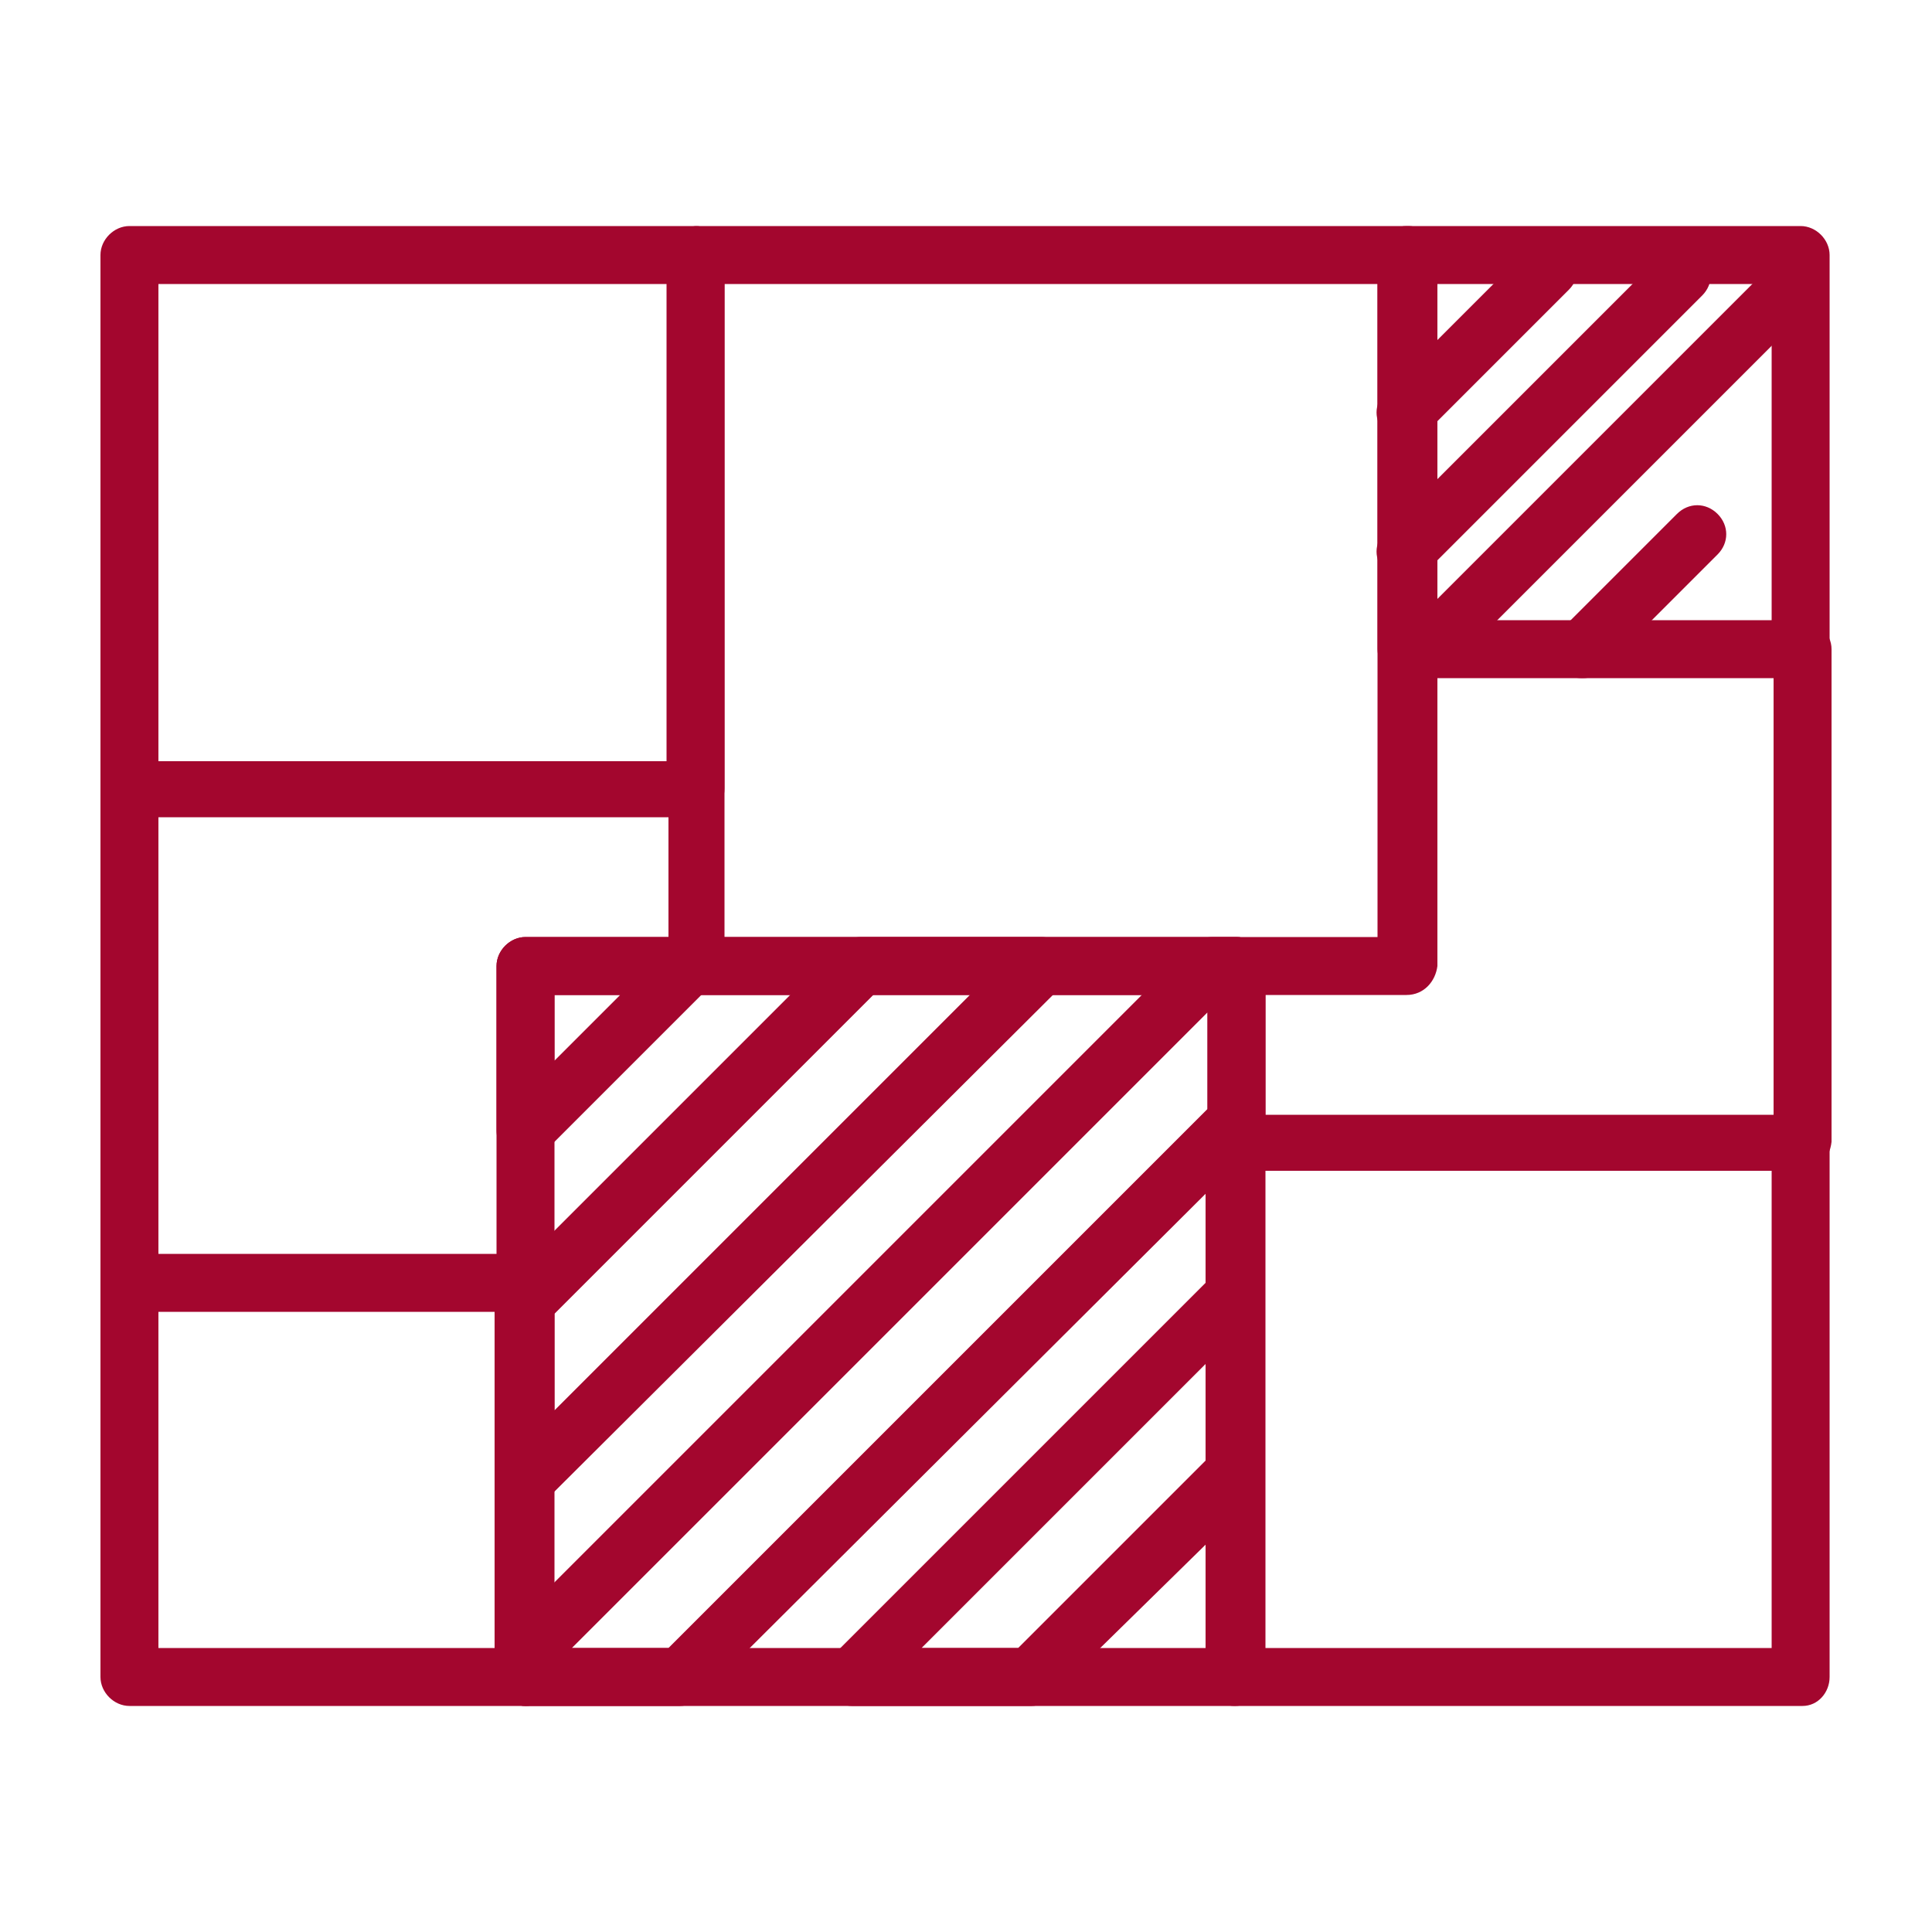
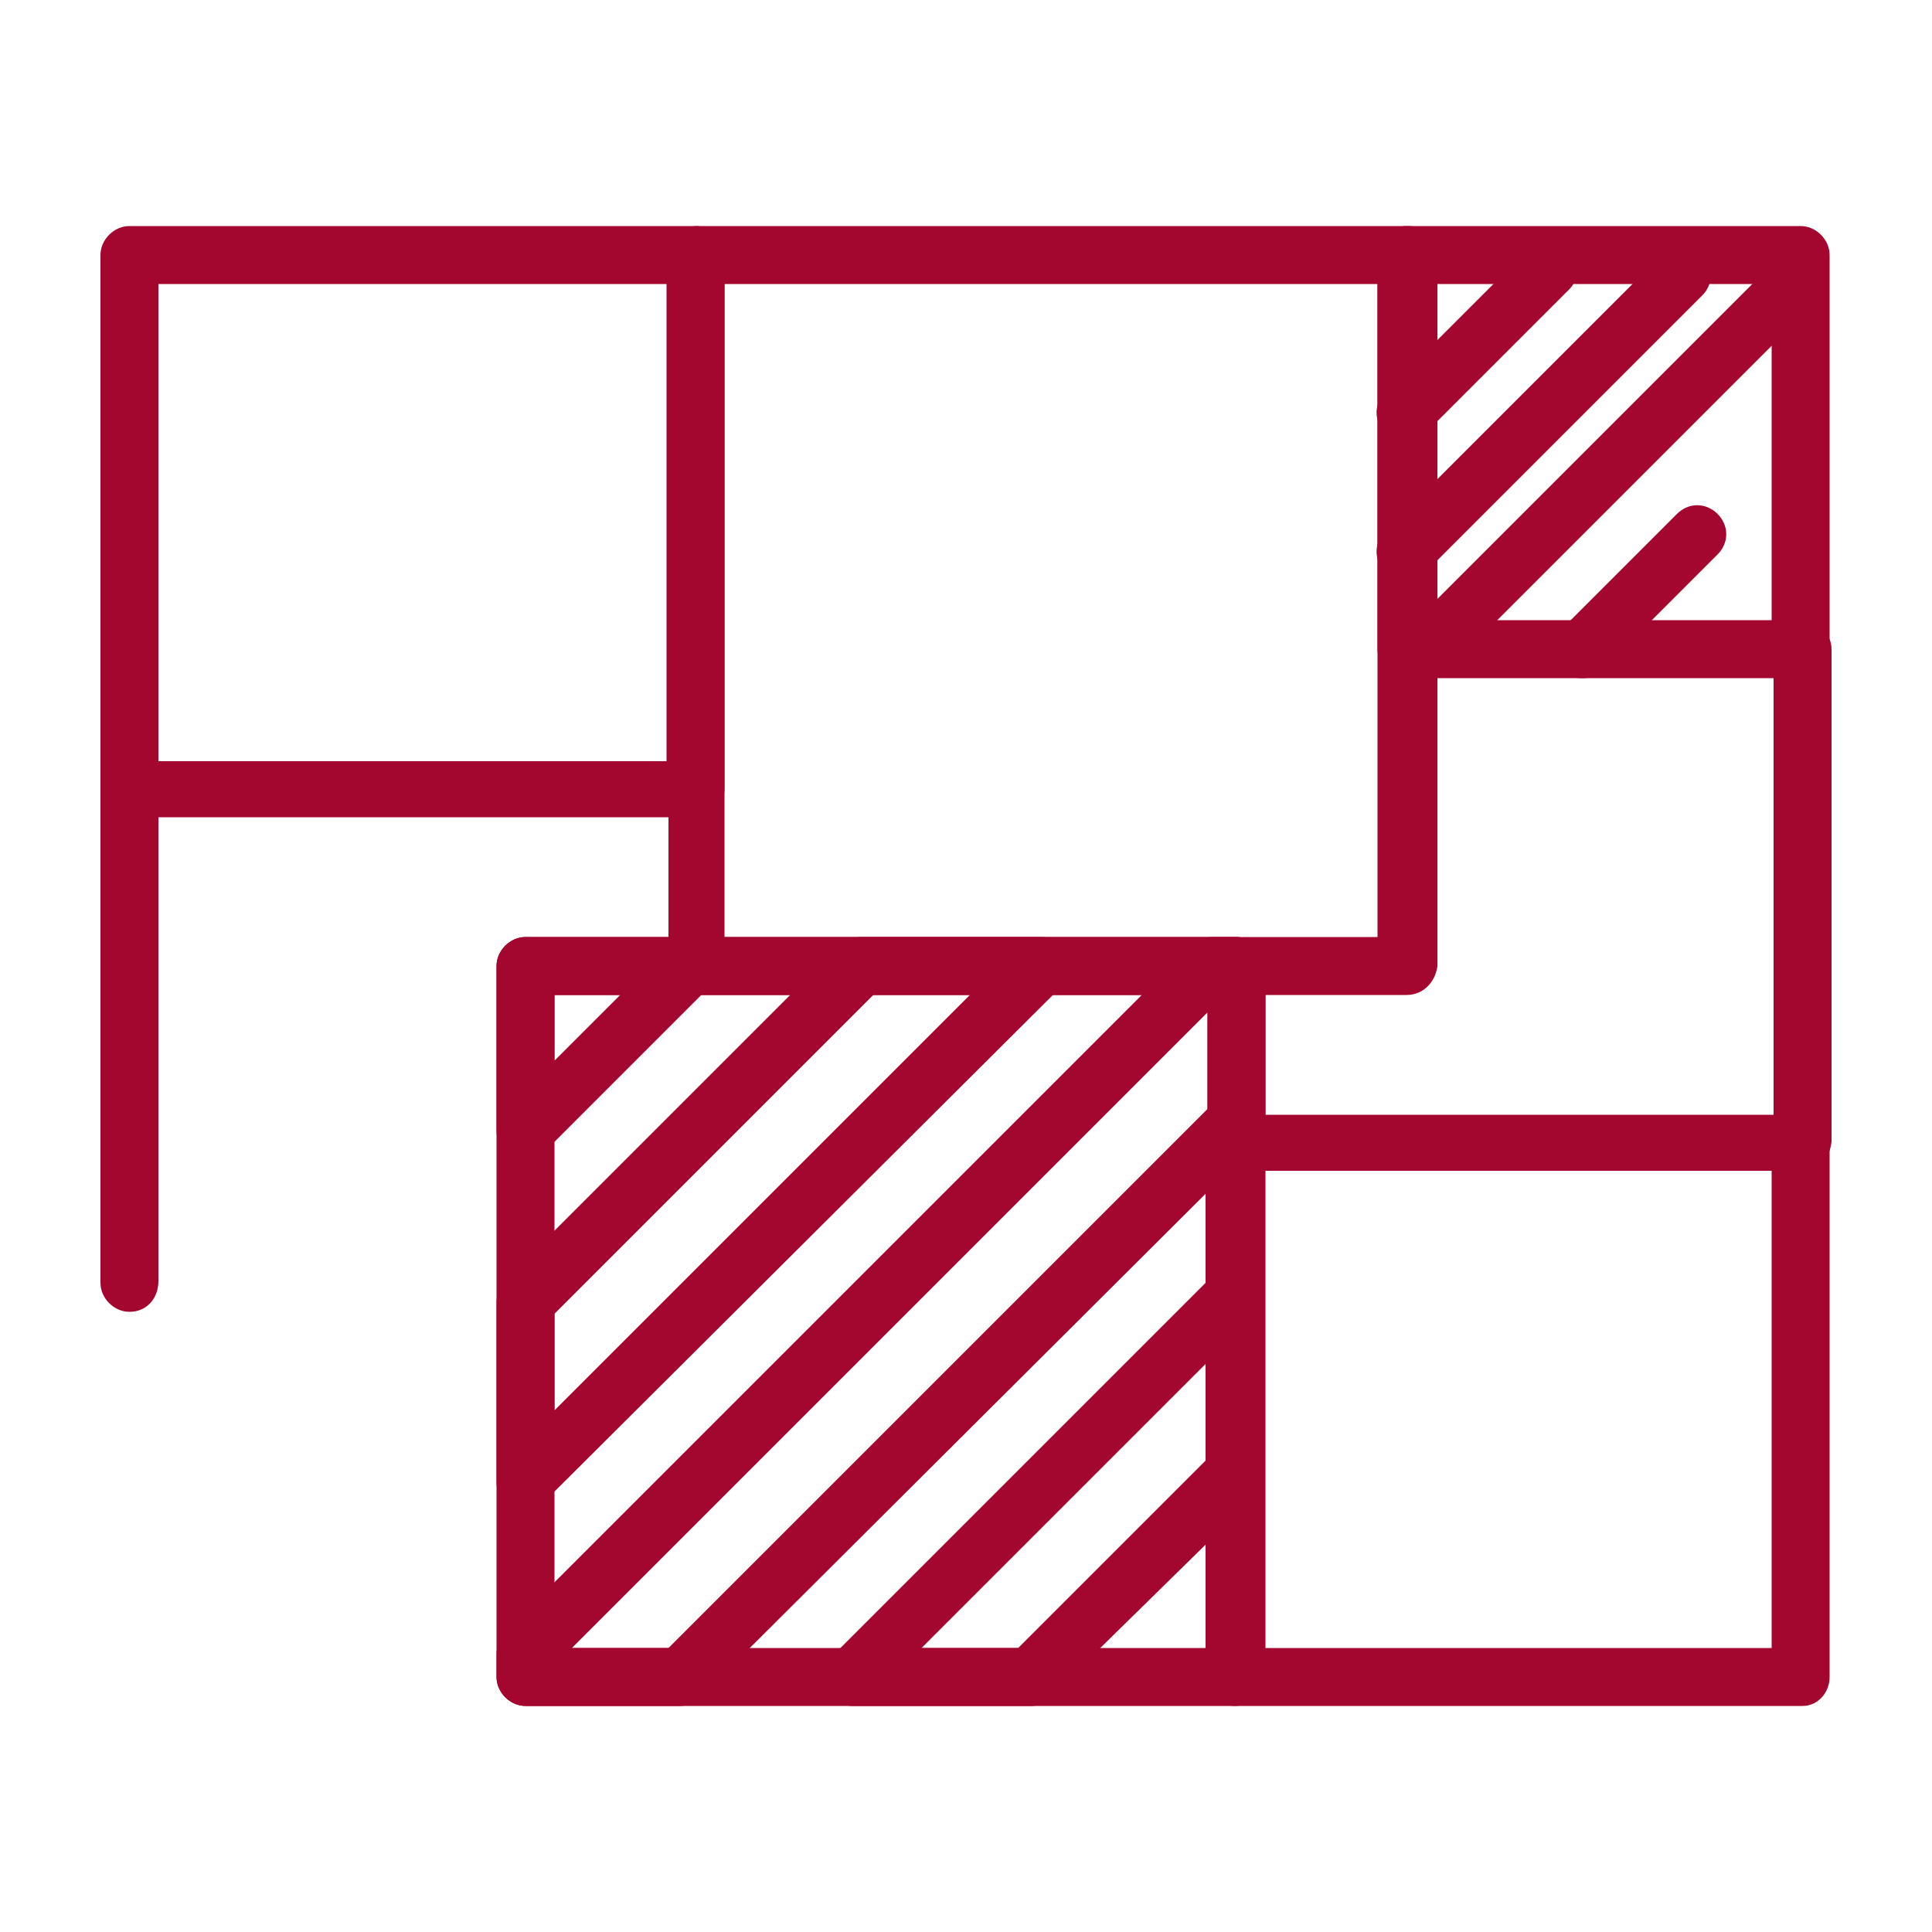
<svg xmlns="http://www.w3.org/2000/svg" version="1.1" id="Layer_1" x="0px" y="0px" width="100px" height="100px" viewBox="0 0 100 100" style="enable-background:new 0 0 100 100;" xml:space="preserve">
  <style type="text/css">
	.st0{display:none;}
	.st1{display:inline;fill:#A3062E;}
	.st2{fill:#A3062E;}
</style>
  <g class="st0">
-     <path class="st1" d="M50.7,90.4h-7.1c-0.8,0-1.5-0.7-1.5-1.5V42.1c0-0.8,0.7-1.5,1.5-1.5h7.1c0.8,0,1.5,0.7,1.5,1.5V89   C52.2,89.8,51.5,90.4,50.7,90.4z M45.1,87.5h4.1V43.6h-4.1V87.5z" />
    <path class="st1" d="M43.6,90.4c-0.4,0-0.7-0.1-1-0.4L10.1,59c-0.3-0.3-0.5-0.7-0.5-1.1V11c0-0.6,0.4-1.1,0.9-1.4   c0.5-0.2,1.2-0.1,1.6,0.3l32.5,31c0.3,0.3,0.5,0.7,0.5,1.1V89c0,0.6-0.4,1.1-0.9,1.4C44,90.4,43.8,90.4,43.6,90.4z M12.6,57.3   l29.6,28.2V42.7L12.6,14.5V57.3z" />
    <path class="st1" d="M50.7,43.6h-7.1c-0.4,0-0.8-0.1-1-0.4l-32.5-31c-0.4-0.4-0.6-1.1-0.4-1.6c0.2-0.6,0.8-0.9,1.4-0.9h7.1   c0.4,0,0.8,0.1,1,0.4l32.5,31c0.4,0.4,0.6,1.1,0.4,1.6C51.9,43.2,51.3,43.6,50.7,43.6z M44.2,40.6H47L17.6,12.5h-2.7L44.2,40.6z" />
    <path class="st1" d="M63.4,90.4h-7.1c-0.8,0-1.5-0.7-1.5-1.5V42.1c0-0.8,0.7-1.5,1.5-1.5h7.1c0.8,0,1.5,0.7,1.5,1.5V89   C64.9,89.8,64.3,90.4,63.4,90.4z M57.9,87.5h4.1V43.6h-4.1V87.5z" />
    <path class="st1" d="M56.4,90.4c-0.4,0-0.7-0.1-1-0.4l-5.6-5.4c-0.6-0.6-0.6-1.5,0-2.1c0.6-0.6,1.5-0.6,2.1,0l3.1,2.9V42.7   L25.3,14.5v1.8c0,0.8-0.7,1.5-1.5,1.5c-0.8,0-1.5-0.7-1.5-1.5V11c0-0.6,0.4-1.1,0.9-1.4c0.5-0.2,1.2-0.1,1.6,0.3l32.5,31   c0.3,0.3,0.5,0.7,0.5,1.1V89c0,0.6-0.4,1.1-0.9,1.4C56.8,90.4,56.6,90.4,56.4,90.4z" />
    <path class="st1" d="M63.4,43.6h-7.1c-0.4,0-0.8-0.1-1-0.4l-32.5-31c-0.4-0.4-0.6-1.1-0.4-1.6c0.2-0.6,0.8-0.9,1.4-0.9h7.1   c0.4,0,0.8,0.1,1,0.4l32.5,31c0.4,0.4,0.6,1.1,0.4,1.6C64.6,43.2,64,43.6,63.4,43.6z M57,40.6h2.7L30.3,12.5h-2.7L57,40.6z" />
    <path class="st1" d="M76.2,90.4h-7.1c-0.8,0-1.5-0.7-1.5-1.5V42.1c0-0.8,0.7-1.5,1.5-1.5h7.1c0.8,0,1.5,0.7,1.5,1.5V89   C77.7,89.8,77,90.4,76.2,90.4z M70.6,87.5h4.1V43.6h-4.1V87.5z" />
    <path class="st1" d="M69.1,90.4c-0.4,0-0.7-0.1-1-0.4l-5.5-5.3c-0.6-0.6-0.6-1.5,0-2.1c0.6-0.6,1.5-0.6,2.1,0l3,2.9V42.7L38.1,14.5   v1.9c0,0.8-0.7,1.5-1.5,1.5c-0.8,0-1.5-0.7-1.5-1.5V11c0-0.6,0.4-1.1,0.9-1.4c0.5-0.2,1.2-0.1,1.6,0.3l32.5,31   c0.3,0.3,0.5,0.7,0.5,1.1V89c0,0.6-0.4,1.1-0.9,1.4C69.5,90.4,69.3,90.4,69.1,90.4z" />
    <path class="st1" d="M76.2,43.6h-7.1c-0.4,0-0.8-0.1-1-0.4l-32.5-31c-0.4-0.4-0.6-1.1-0.4-1.6c0.2-0.6,0.8-0.9,1.4-0.9h7.1   c0.4,0,0.8,0.1,1,0.4l32.5,31c0.4,0.4,0.6,1.1,0.4,1.6C77.3,43.2,76.8,43.6,76.2,43.6z M69.7,40.6h2.7L43,12.5h-2.7L69.7,40.6z" />
-     <path class="st1" d="M88.9,90.4h-7.1c-0.8,0-1.5-0.7-1.5-1.5V42.1c0-0.8,0.7-1.5,1.5-1.5h7.1c0.8,0,1.5,0.7,1.5,1.5V89   C90.4,89.8,89.7,90.4,88.9,90.4z M83.3,87.5h4.1V43.6h-4.1V87.5z" />
    <path class="st1" d="M81.8,90.4c-0.4,0-0.7-0.1-1-0.4l-5.7-5.4c-0.6-0.6-0.6-1.5,0-2.1c0.6-0.6,1.5-0.6,2.1,0l3.2,3V42.7L50.8,14.5   v1.6c0,0.8-0.7,1.5-1.5,1.5c-0.8,0-1.5-0.7-1.5-1.5V11c0-0.6,0.4-1.1,0.9-1.4c0.5-0.2,1.2-0.1,1.6,0.3l32.5,31   c0.3,0.3,0.5,0.7,0.5,1.1V89c0,0.6-0.4,1.1-0.9,1.4C82.2,90.4,82,90.4,81.8,90.4z" />
-     <path class="st1" d="M88.9,43.6h-7.1c-0.4,0-0.8-0.1-1-0.4l-32.5-31c-0.4-0.4-0.6-1.1-0.4-1.6c0.2-0.6,0.8-0.9,1.4-0.9h7.1   c0.4,0,0.8,0.1,1,0.4l32.5,31c0.4,0.4,0.6,1.1,0.4,1.6C90.1,43.2,89.5,43.6,88.9,43.6z M82.4,40.6h2.7L55.8,12.5H53L82.4,40.6z" />
  </g>
  <g class="st0">
    <path class="st1" d="M88.7,81.2H13.8c-0.8,0-1.5-0.7-1.5-1.5v-4.4c0-0.8,0.7-1.5,1.5-1.5c0.9,0,1.6-0.7,1.6-1.6   c0-0.9-0.7-1.6-1.6-1.6c-0.8,0-1.5-0.7-1.5-1.5v-4.4c0-0.8,0.7-1.5,1.5-1.5h74.8c0.8,0,1.5,0.7,1.5,1.5v4.4c0,0.8-0.7,1.5-1.5,1.5   c-0.9,0-1.6,0.7-1.6,1.6c0,0.9,0.7,1.6,1.6,1.6c0.8,0,1.5,0.7,1.5,1.5v4.4C90.2,80.5,89.5,81.2,88.7,81.2z M15.3,78.2h71.8v-1.6   c-1.8-0.6-3.1-2.3-3.1-4.3c0-2,1.3-3.7,3.1-4.3v-1.6H15.3V68c1.8,0.6,3.1,2.3,3.1,4.3c0,2-1.3,3.7-3.1,4.3V78.2z" />
    <path class="st1" d="M52.2,71.9H16.3c-0.8,0-1.5-0.7-1.5-1.5c0-0.8,0.7-1.5,1.5-1.5h35.9c0.8,0,1.5,0.7,1.5,1.5   C53.7,71.2,53,71.9,52.2,71.9z" />
    <path class="st1" d="M78.6,76.1H62.8c-0.8,0-1.5-0.7-1.5-1.5s0.7-1.5,1.5-1.5h15.8c0.8,0,1.5,0.7,1.5,1.5S79.4,76.1,78.6,76.1z" />
-     <path class="st1" d="M41,76.1H29.4c-0.8,0-1.5-0.7-1.5-1.5s0.7-1.5,1.5-1.5H41c0.8,0,1.5,0.7,1.5,1.5S41.9,76.1,41,76.1z" />
    <path class="st1" d="M95.7,66.3H20.9c-0.8,0-1.5-0.7-1.5-1.5v-4.4c0-0.8,0.7-1.5,1.5-1.5c0.9,0,1.6-0.7,1.6-1.6   c0-0.9-0.7-1.6-1.6-1.6c-0.8,0-1.5-0.7-1.5-1.5V50c0-0.8,0.7-1.5,1.5-1.5h74.8c0.8,0,1.5,0.7,1.5,1.5v4.4c0,0.8-0.7,1.5-1.5,1.5   c-0.9,0-1.6,0.7-1.6,1.6c0,0.9,0.7,1.6,1.6,1.6c0.8,0,1.5,0.7,1.5,1.5v4.4C97.2,65.7,96.5,66.3,95.7,66.3z M22.3,63.4h71.8v-1.6   c-1.8-0.6-3.1-2.3-3.1-4.3c0-2,1.3-3.7,3.1-4.3v-1.6H22.3v1.6c1.8,0.6,3.1,2.3,3.1,4.3c0,2-1.3,3.7-3.1,4.3V63.4z" />
    <path class="st1" d="M59.2,57H23.3c-0.8,0-1.5-0.7-1.5-1.5c0-0.8,0.7-1.5,1.5-1.5h35.9c0.8,0,1.5,0.7,1.5,1.5   C60.7,56.4,60,57,59.2,57z" />
    <path class="st1" d="M85.6,61.2H69.8c-0.8,0-1.5-0.7-1.5-1.5c0-0.8,0.7-1.5,1.5-1.5h15.8c0.8,0,1.5,0.7,1.5,1.5   C87.1,60.5,86.4,61.2,85.6,61.2z" />
    <path class="st1" d="M48.1,61.2H36.4c-0.8,0-1.5-0.7-1.5-1.5c0-0.8,0.7-1.5,1.5-1.5h11.7c0.8,0,1.5,0.7,1.5,1.5   C49.6,60.5,48.9,61.2,48.1,61.2z" />
    <path class="st1" d="M79.1,51.5H4.3c-0.8,0-1.5-0.7-1.5-1.5v-4.4c0-0.8,0.7-1.5,1.5-1.5c0.9,0,1.6-0.7,1.6-1.6   c0-0.9-0.7-1.6-1.6-1.6c-0.8,0-1.5-0.7-1.5-1.5v-4.4c0-0.8,0.7-1.5,1.5-1.5h74.8c0.8,0,1.5,0.7,1.5,1.5v4.4c0,0.8-0.7,1.5-1.5,1.5   c-0.9,0-1.6,0.7-1.6,1.6c0,0.9,0.7,1.6,1.6,1.6c0.8,0,1.5,0.7,1.5,1.5V50C80.6,50.8,80,51.5,79.1,51.5z M5.8,48.5h71.8v-1.6   c-1.8-0.6-3.1-2.3-3.1-4.3c0-2,1.3-3.7,3.1-4.3v-1.6H5.8v1.6c1.8,0.6,3.1,2.3,3.1,4.3c0,2-1.3,3.7-3.1,4.3V48.5z" />
    <path class="st1" d="M57.5,42.2H6.7c-0.8,0-1.5-0.7-1.5-1.5c0-0.8,0.7-1.5,1.5-1.5h50.7c0.8,0,1.5,0.7,1.5,1.5   C59,41.5,58.3,42.2,57.5,42.2z" />
    <path class="st1" d="M69.1,46.4H53.3c-0.8,0-1.5-0.7-1.5-1.5c0-0.8,0.7-1.5,1.5-1.5h15.8c0.8,0,1.5,0.7,1.5,1.5   C70.6,45.7,69.9,46.4,69.1,46.4z" />
    <path class="st1" d="M31.5,46.4H19.8c-0.8,0-1.5-0.7-1.5-1.5c0-0.8,0.7-1.5,1.5-1.5h11.7c0.8,0,1.5,0.7,1.5,1.5   C33,45.7,32.4,46.4,31.5,46.4z" />
    <path class="st1" d="M88,36.6H13.2c-0.8,0-1.5-0.7-1.5-1.5v-4.4c0-0.8,0.7-1.5,1.5-1.5c0.9,0,1.6-0.7,1.6-1.6   c0-0.9-0.7-1.6-1.6-1.6c-0.8,0-1.5-0.7-1.5-1.5v-4.4c0-0.8,0.7-1.5,1.5-1.5H88c0.8,0,1.5,0.7,1.5,1.5v4.4c0,0.8-0.7,1.5-1.5,1.5   c-0.9,0-1.6,0.7-1.6,1.6c0,0.9,0.7,1.6,1.6,1.6c0.8,0,1.5,0.7,1.5,1.5v4.4C89.5,36,88.8,36.6,88,36.6z M14.6,33.7h71.8V32   c-1.8-0.6-3.1-2.3-3.1-4.3c0-2,1.3-3.7,3.1-4.3v-1.6H14.6v1.6c1.8,0.6,3.1,2.3,3.1,4.3c0,2-1.3,3.7-3.1,4.3V33.7z" />
    <path class="st1" d="M51.5,27.4H15.6c-0.8,0-1.5-0.7-1.5-1.5c0-0.8,0.7-1.5,1.5-1.5h35.9c0.8,0,1.5,0.7,1.5,1.5   C53,26.7,52.3,27.4,51.5,27.4z" />
    <path class="st1" d="M77.9,31.5H62.1c-0.8,0-1.5-0.7-1.5-1.5c0-0.8,0.7-1.5,1.5-1.5h15.8c0.8,0,1.5,0.7,1.5,1.5   C79.4,30.9,78.7,31.5,77.9,31.5z" />
    <path class="st1" d="M40.4,31.5H28.7c-0.8,0-1.5-0.7-1.5-1.5c0-0.8,0.7-1.5,1.5-1.5h11.7c0.8,0,1.5,0.7,1.5,1.5   C41.9,30.9,41.2,31.5,40.4,31.5z" />
  </g>
  <g class="st0">
    <path class="st1" d="M44.9,93.2H8.3c-0.8,0-1.5-0.7-1.5-1.5V55.1c0-0.8,0.7-1.5,1.5-1.5h36.6c0.8,0,1.5,0.7,1.5,1.5v36.6   C46.4,92.5,45.8,93.2,44.9,93.2z M9.8,90.2h33.6V56.6H9.8V90.2z" />
    <path class="st1" d="M44.9,93.2c-0.2,0-0.4,0-0.6-0.1c-0.6-0.2-0.9-0.8-0.9-1.4V55.1c0-0.4,0.2-0.8,0.4-1.1L90.6,7.3   c0.4-0.4,1.1-0.6,1.6-0.3c0.6,0.2,0.9,0.8,0.9,1.4v36.6c0,0.4-0.2,0.8-0.4,1.1L46,92.7C45.7,93,45.3,93.2,44.9,93.2z M46.4,55.7   v32.4l43.8-43.8V11.9L46.4,55.7z" />
    <path class="st1" d="M44.9,56.6H8.3c-0.6,0-1.1-0.4-1.4-0.9c-0.2-0.6-0.1-1.2,0.3-1.6L54,7.3c0.3-0.3,0.7-0.4,1.1-0.4h36.6   c0.6,0,1.1,0.4,1.4,0.9c0.2,0.6,0.1,1.2-0.3,1.6L46,56.1C45.7,56.4,45.3,56.6,44.9,56.6z M11.9,53.6h32.4L88.1,9.8H55.7L11.9,53.6z   " />
    <path class="st1" d="M23.4,56.5c-0.4,0-0.8-0.1-1.1-0.4c-0.6-0.6-0.6-1.5,0-2.1l23.4-23.4c0.6-0.6,1.5-0.6,2.1,0   c0.6,0.6,0.6,1.5,0,2.1L24.4,56.1C24.2,56.3,23.8,56.5,23.4,56.5z" />
    <path class="st1" d="M61.8,24.3c-0.4,0-0.8-0.1-1.1-0.4c-0.6-0.6-0.6-1.5,0-2.1L75.2,7.3c0.6-0.6,1.5-0.6,2.1,0   c0.6,0.6,0.6,1.5,0,2.1L62.8,23.9C62.5,24.2,62.1,24.3,61.8,24.3z" />
    <path class="st1" d="M44.9,66.7c-0.4,0-0.8-0.1-1.1-0.4c-0.6-0.6-0.6-1.5,0-2.1l23.3-23.3c0.6-0.6,1.5-0.6,2.1,0   c0.6,0.6,0.6,1.5,0,2.1L46,66.2C45.7,66.5,45.3,66.7,44.9,66.7z" />
    <path class="st1" d="M75.2,50.9c-0.4,0-0.8-0.1-1.1-0.4c-0.6-0.6-0.6-1.5,0-2.1l16.5-16.5c0.6-0.6,1.5-0.6,2.1,0   c0.6,0.6,0.6,1.5,0,2.1L76.3,50.5C76,50.8,75.6,50.9,75.2,50.9z" />
    <path class="st1" d="M44.9,73.1c-8.9,0-16.1-7.2-16.1-16.1v-2c0-0.8,0.7-1.5,1.5-1.5c0.8,0,1.5,0.7,1.5,1.5v2   c0,7.2,5.9,13.1,13.1,13.1c0.8,0,1.5,0.7,1.5,1.5C46.4,72.4,45.8,73.1,44.9,73.1z" />
    <path class="st1" d="M44.8,80.6h-2.6c-14.1,0-25.5-11.4-25.5-25.5c0-0.8,0.7-1.5,1.5-1.5c0.8,0,1.5,0.7,1.5,1.5   c0,12.4,10.1,22.5,22.5,22.5h2.6c0.8,0,1.5,0.7,1.5,1.5C46.3,79.9,45.6,80.6,44.8,80.6z" />
    <path class="st1" d="M18.2,92.9c-0.8,0-1.5-0.7-1.5-1.5v-7.2c0-4.6-3.7-8.4-8.4-8.4c-0.8,0-1.5-0.7-1.5-1.5s0.7-1.5,1.5-1.5   c6.3,0,11.3,5.1,11.3,11.3v7.2C19.6,92.2,19,92.9,18.2,92.9z" />
  </g>
  <g>
    <path class="st2" d="M36.1,42.3H6.7c-0.8,0-1.5-0.7-1.5-1.5V13.2c0-0.8,0.7-1.5,1.5-1.5h29.3c0.8,0,1.5,0.7,1.5,1.5v27.6   C37.5,41.7,36.9,42.3,36.1,42.3z M8.2,39.4h26.3V14.7H8.2V39.4z" />
    <path class="st2" d="M72.8,51.5H36.1c-0.8,0-1.5-0.7-1.5-1.5V13.2c0-0.8,0.7-1.5,1.5-1.5h36.8c0.8,0,1.5,0.7,1.5,1.5V50   C74.3,50.8,73.7,51.5,72.8,51.5z M37.5,48.5h33.8V14.7H37.5V48.5z" />
    <path class="st2" d="M93.3,35.1H72.8c-0.8,0-1.5-0.7-1.5-1.5V13.2c0-0.8,0.7-1.5,1.5-1.5h20.4c0.8,0,1.5,0.7,1.5,1.5v20.4   C94.7,34.5,94.1,35.1,93.3,35.1z M74.3,32.1h17.4V14.7H74.3V32.1z" />
    <path class="st2" d="M93.3,88.3H63.9c-0.8,0-1.5-0.7-1.5-1.5V59.2c0-0.8,0.7-1.5,1.5-1.5h29.3c0.8,0,1.5,0.7,1.5,1.5v27.6   C94.7,87.6,94.1,88.3,93.3,88.3z M65.4,85.3h26.3V60.6H65.4V85.3z" />
-     <path class="st2" d="M27.2,88.3H6.7c-0.8,0-1.5-0.7-1.5-1.5V66.4c0-0.8,0.7-1.5,1.5-1.5h20.4c0.8,0,1.5,0.7,1.5,1.5v20.4   C28.7,87.6,28,88.3,27.2,88.3z M8.2,85.3h17.4V67.9H8.2V85.3z" />
    <path class="st2" d="M6.7,67.9c-0.8,0-1.5-0.7-1.5-1.5V40.8c0-0.8,0.7-1.5,1.5-1.5s1.5,0.7,1.5,1.5v25.5   C8.2,67.2,7.6,67.9,6.7,67.9z" />
    <path class="st2" d="M93.3,60.6c-0.8,0-1.5-0.7-1.5-1.5V33.6c0-0.8,0.7-1.5,1.5-1.5s1.5,0.7,1.5,1.5v25.5   C94.7,60,94.1,60.6,93.3,60.6z" />
    <path class="st2" d="M72.8,22.8c-0.4,0-0.8-0.1-1.1-0.4c-0.6-0.6-0.6-1.5,0-2.1l7.4-7.4c0.6-0.6,1.5-0.6,2.1,0   c0.6,0.6,0.6,1.5,0,2.1l-7.4,7.4C73.6,22.6,73.2,22.8,72.8,22.8z" />
    <path class="st2" d="M72.8,30c-0.4,0-0.8-0.1-1.1-0.4c-0.6-0.6-0.6-1.5,0-2.1l14.3-14.3c0.6-0.6,1.5-0.6,2.1,0   c0.6,0.6,0.6,1.5,0,2.1L73.9,29.5C73.6,29.8,73.2,30,72.8,30z" />
    <path class="st2" d="M73.9,35.1c-0.4,0-0.8-0.1-1.1-0.4c-0.6-0.6-0.6-1.5,0-2.1L91.4,14c0.6-0.6,1.5-0.6,2.1,0   c0.6,0.6,0.6,1.5,0,2.1L74.9,34.7C74.6,35,74.3,35.1,73.9,35.1z" />
    <path class="st2" d="M81.9,35.1c-0.4,0-0.8-0.1-1.1-0.4c-0.6-0.6-0.6-1.5,0-2.1l6-6c0.6-0.6,1.5-0.6,2.1,0c0.6,0.6,0.6,1.5,0,2.1   l-6,6C82.6,35,82.3,35.1,81.9,35.1z" />
    <path class="st2" d="M27.2,78.2c-0.2,0-0.4,0-0.6-0.1c-0.6-0.2-0.9-0.8-0.9-1.4v-9.3c0-0.4,0.2-0.8,0.4-1.1l17.4-17.4   c0.3-0.3,0.7-0.4,1.1-0.4h9.3c0.6,0,1.1,0.4,1.4,0.9c0.2,0.6,0.1,1.2-0.3,1.6L28.2,77.7C27.9,78,27.5,78.2,27.2,78.2z M28.7,68v5   l21.6-21.6h-5L28.7,68z" />
    <path class="st2" d="M35.2,88.3h-8c-0.8,0-1.5-0.7-1.5-1.5v-1.2c0-0.4,0.2-0.8,0.4-1.1l35.6-35.6c0.3-0.3,0.7-0.4,1.1-0.4h1.2   c0.8,0,1.5,0.7,1.5,1.5v8c0,0.4-0.2,0.8-0.4,1.1L36.3,87.8C36,88.1,35.6,88.3,35.2,88.3z M29.6,85.3h5l27.9-27.9v-5L29.6,85.3z" />
    <path class="st2" d="M53.4,88.3h-9.3c-0.6,0-1.1-0.4-1.4-0.9c-0.2-0.6-0.1-1.2,0.3-1.6l19.8-19.8c0.4-0.4,1.1-0.6,1.6-0.3   c0.6,0.2,0.9,0.8,0.9,1.4v9.3c0,0.4-0.2,0.8-0.4,1.1L54.4,87.8C54.1,88.1,53.8,88.3,53.4,88.3z M47.7,85.3h5l9.7-9.7v-5L47.7,85.3z   " />
    <path class="st2" d="M27.2,60c-0.2,0-0.4,0-0.6-0.1c-0.6-0.2-0.9-0.8-0.9-1.4V50c0-0.8,0.7-1.5,1.5-1.5h8.5c0.6,0,1.1,0.4,1.4,0.9   c0.2,0.6,0.1,1.2-0.3,1.6l-8.5,8.5C27.9,59.8,27.5,60,27.2,60z M28.7,51.5v3.4l3.4-3.4H28.7z" />
    <path class="st2" d="M63.9,88.3H27.2c-0.8,0-1.5-0.7-1.5-1.5V50c0-0.8,0.7-1.5,1.5-1.5h36.8c0.8,0,1.5,0.7,1.5,1.5v36.8   C65.4,87.6,64.8,88.3,63.9,88.3z M28.7,85.3h33.8V51.5H28.7V85.3z" />
  </g>
</svg>